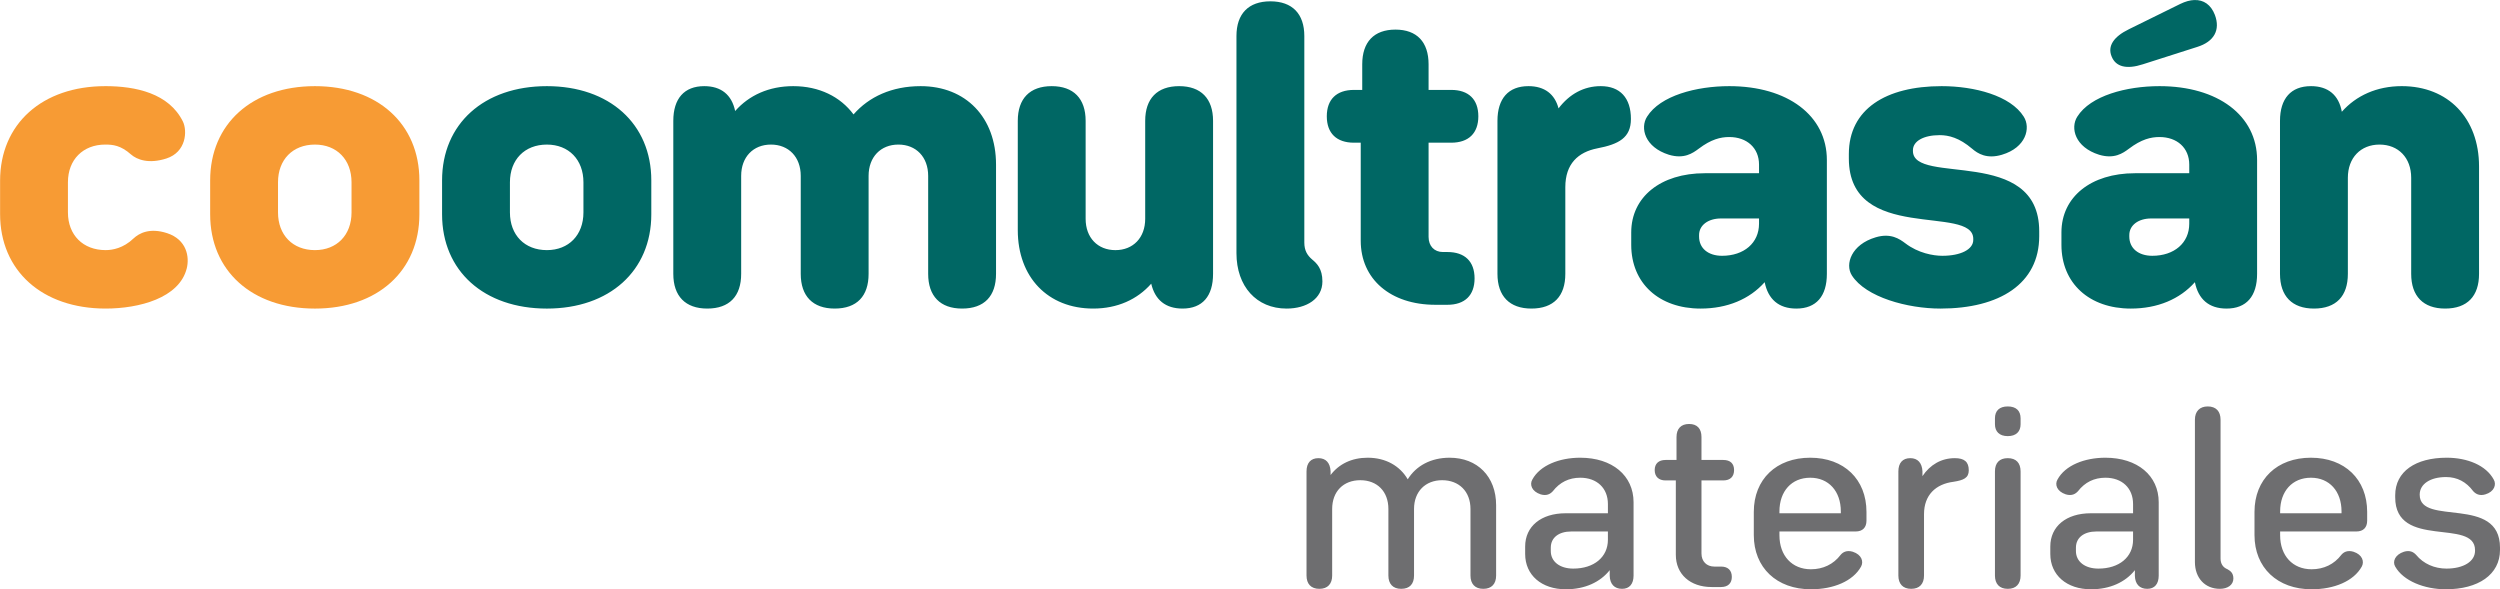
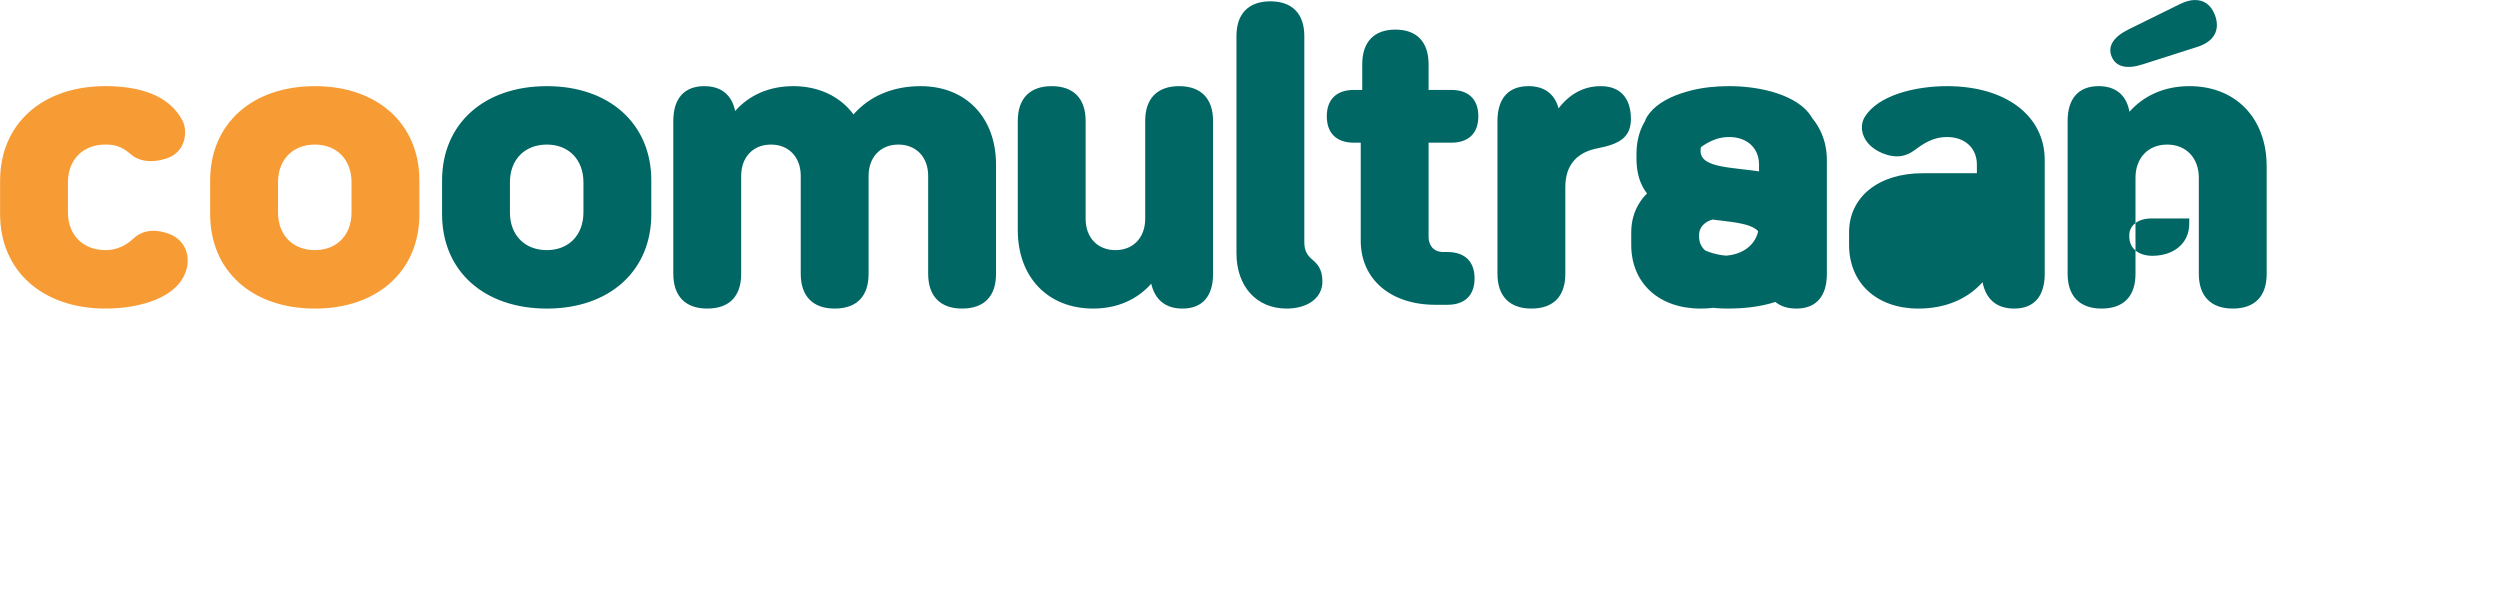
<svg xmlns="http://www.w3.org/2000/svg" version="1.1" id="svg1" width="1000" height="235.712" viewBox="0 0 1000 235.712" xml:space="preserve">
  <defs id="defs1" />
  <g id="g1">
    <g id="g32" transform="matrix(2.878,0,0,2.878,-1260.901,-239.889)">
-       <path id="path15" style="font-weight:900;font-size:117.264px;font-family:'Bw Seido Round DEMO';-inkscape-font-specification:'Bw Seido Round DEMO Heavy';fill:#006764;fill-opacity:1;stroke-width:0.447;paint-order:stroke fill markers" d="m 743.09,83.357 c -0.596,0.023 -1.253,0.203 -1.957,0.547 l -7.127,3.51 c -2.148,1.048 -2.987,2.359 -2.41,3.773 0.576,1.467 2.097,1.833 4.35,1.1 l 7.545,-2.41 c 2.358,-0.734 3.249,-2.357 2.463,-4.453 -0.54,-1.405 -1.552,-2.117 -2.863,-2.066 z m -128.408,0.18 c -3.039,0 -4.715,1.729 -4.715,4.82 v 30.18 c 0,4.611 2.777,7.703 6.969,7.703 2.777,0 4.977,-1.363 4.977,-3.773 0,-1.781 -0.785,-2.515 -1.414,-3.039 -0.681,-0.576 -1.1,-1.257 -1.1,-2.357 V 88.357 c 0,-3.091 -1.678,-4.82 -4.717,-4.82 z m 17.377,3.93 c -2.987,0 -4.611,1.729 -4.611,4.82 v 3.562 h -1.152 c -2.41,0 -3.773,1.31 -3.773,3.668 0,2.358 1.363,3.668 3.773,3.668 h 0.943 v 13.623 c 0,5.344 4.138,8.906 10.373,8.906 h 1.678 c 2.41,0 3.771,-1.31 3.771,-3.668 0,-2.358 -1.361,-3.666 -3.771,-3.666 h -0.629 c -1.205,0 -1.992,-0.84 -1.992,-2.098 v -13.098 h 3.145 c 2.41,0 3.771,-1.31 3.771,-3.668 0,-2.358 -1.361,-3.668 -3.771,-3.668 h -3.145 v -3.562 c 0,-3.091 -1.623,-4.82 -4.609,-4.82 z M 514.125,95.326 c -8.75,0 -14.566,5.24 -14.566,13.1 v 4.715 c 0,7.859 5.816,13.1 14.566,13.1 8.698,0 14.514,-5.24 14.514,-13.1 v -4.715 c 0,-7.859 -5.816,-13.1 -14.514,-13.1 z m 21.869,0 c -2.777,0 -4.297,1.729 -4.297,4.82 v 21.271 c 0,3.091 1.678,4.822 4.717,4.822 3.091,0 4.715,-1.731 4.715,-4.822 v -13.621 c 0,-2.62 1.676,-4.35 4.139,-4.35 2.463,0 4.141,1.73 4.141,4.35 v 13.621 c 0,3.091 1.676,4.822 4.715,4.822 3.091,0 4.715,-1.731 4.715,-4.822 v -13.621 c 0,-2.62 1.678,-4.35 4.141,-4.35 2.463,0 4.139,1.73 4.139,4.35 v 13.621 c 0,3.091 1.676,4.822 4.715,4.822 3.091,0 4.717,-1.731 4.717,-4.822 v -15.193 c 0,-6.549 -4.191,-10.898 -10.479,-10.898 -3.982,0 -7.178,1.467 -9.326,3.93 -1.834,-2.463 -4.769,-3.93 -8.385,-3.93 -3.353,0 -6.13,1.256 -8.068,3.457 -0.472,-2.253 -1.939,-3.457 -4.297,-3.457 z m 48.295,0 c -3.039,0 -4.715,1.729 -4.715,4.82 v 15.195 c 0,6.549 4.191,10.898 10.479,10.898 3.353,0 6.13,-1.258 8.068,-3.459 0.524,2.253 1.992,3.459 4.35,3.459 2.777,0 4.244,-1.731 4.244,-4.822 v -21.271 c 0,-3.091 -1.678,-4.82 -4.717,-4.82 -3.039,0 -4.715,1.729 -4.715,4.82 v 13.623 c 0,2.62 -1.676,4.348 -4.139,4.348 -2.463,0 -4.139,-1.728 -4.139,-4.348 v -13.623 c 0,-3.091 -1.678,-4.82 -4.717,-4.82 z m 66.25,0 c -2.777,0 -4.297,1.729 -4.297,4.82 v 21.271 c 0,3.091 1.678,4.822 4.717,4.822 3.091,0 4.715,-1.731 4.715,-4.822 v -12.051 c 0,-3.248 1.783,-4.873 4.455,-5.396 2.987,-0.576 4.662,-1.466 4.662,-4.086 0,-2.934 -1.519,-4.559 -4.191,-4.559 -2.358,0 -4.35,1.101 -5.869,3.092 -0.524,-1.991 -1.938,-3.092 -4.191,-3.092 z m 27.916,0 c -4.558,0 -9.588,1.31 -11.422,4.244 -0.996,1.572 -0.314,4.243 3.039,5.291 2.096,0.629 3.3,-0.209 4.139,-0.838 1.729,-1.31 3.039,-1.625 4.244,-1.625 2.463,0 4.141,1.521 4.141,3.826 v 1.205 h -7.545 c -6.13,0 -10.217,3.301 -10.217,8.227 v 1.729 c 0,5.344 3.875,8.855 9.639,8.855 3.72,0 6.812,-1.31 8.908,-3.668 0.472,2.358 1.938,3.668 4.4,3.668 2.777,0 4.244,-1.731 4.244,-4.822 V 105.596 c 0,-6.183 -5.449,-10.27 -13.57,-10.27 z m 29.516,0 c -7.754,0 -12.891,3.197 -12.891,9.432 v 0.627 c 0,11.841 17.291,6.342 17.291,11.162 v 0.156 c 0,1.31 -1.73,2.201 -4.297,2.201 -1.257,0 -3.353,-0.368 -5.135,-1.73 -0.838,-0.629 -2.043,-1.465 -4.139,-0.836 -3.353,0.996 -4.296,3.719 -3.301,5.291 1.939,3.039 7.754,4.611 12.312,4.611 8.226,0 13.727,-3.459 13.727,-10.061 v -0.682 c 0,-11.894 -17.551,-6.34 -17.551,-11.16 v -0.105 c 0,-1.257 1.466,-2.096 3.719,-2.096 1.257,0 2.724,0.367 4.506,1.887 0.786,0.681 2.045,1.467 4.141,0.838 3.353,-0.996 4.033,-3.719 3.037,-5.291 -1.834,-2.934 -6.862,-4.244 -11.42,-4.244 z m 30.279,0 c -4.558,0 -9.588,1.31 -11.422,4.244 -0.996,1.572 -0.314,4.243 3.039,5.291 2.096,0.629 3.3,-0.209 4.139,-0.838 1.729,-1.31 3.039,-1.625 4.244,-1.625 2.463,0 4.141,1.521 4.141,3.826 v 1.205 h -7.545 c -6.13,0 -10.219,3.301 -10.219,8.227 v 1.729 c 0,5.344 3.877,8.855 9.641,8.855 3.72,0 6.812,-1.31 8.908,-3.668 0.472,2.358 1.938,3.668 4.4,3.668 2.777,0 4.244,-1.731 4.244,-4.822 V 105.596 c 0,-6.183 -5.449,-10.27 -13.57,-10.27 z m 21.051,0 c -2.777,0 -4.297,1.729 -4.297,4.82 v 21.271 c 0,3.091 1.678,4.822 4.717,4.822 3.091,0 4.715,-1.731 4.715,-4.822 v -13.359 c 0,-2.777 1.781,-4.611 4.4,-4.611 2.62,0 4.402,1.834 4.402,4.611 v 13.359 c 0,3.091 1.676,4.822 4.715,4.822 3.091,0 4.715,-1.731 4.715,-4.822 v -14.932 c 0,-6.707 -4.296,-11.16 -10.74,-11.16 -3.458,0 -6.339,1.31 -8.33,3.562 -0.419,-2.305 -1.887,-3.562 -4.297,-3.562 z M 514.125,103.447 c 3.039,0 5.082,2.097 5.082,5.24 v 4.191 c 0,3.144 -2.043,5.238 -5.082,5.238 -3.091,0 -5.135,-2.095 -5.135,-5.238 v -4.191 c 0,-3.144 2.043,-5.24 5.135,-5.24 z m 163.178,10.27 h 5.293 v 0.734 c 0,2.672 -2.098,4.453 -5.137,4.453 -1.939,0 -3.195,-1.05 -3.195,-2.674 v -0.209 c 0,-1.362 1.258,-2.305 3.039,-2.305 z m 59.795,0 h 5.293 v 0.734 c 0,2.672 -2.096,4.453 -5.135,4.453 -1.939,0 -3.197,-1.05 -3.197,-2.674 v -0.209 c 0,-1.362 1.258,-2.305 3.039,-2.305 z" />
+       <path id="path15" style="font-weight:900;font-size:117.264px;font-family:'Bw Seido Round DEMO';-inkscape-font-specification:'Bw Seido Round DEMO Heavy';fill:#006764;fill-opacity:1;stroke-width:0.447;paint-order:stroke fill markers" d="m 743.09,83.357 c -0.596,0.023 -1.253,0.203 -1.957,0.547 l -7.127,3.51 c -2.148,1.048 -2.987,2.359 -2.41,3.773 0.576,1.467 2.097,1.833 4.35,1.1 l 7.545,-2.41 c 2.358,-0.734 3.249,-2.357 2.463,-4.453 -0.54,-1.405 -1.552,-2.117 -2.863,-2.066 z m -128.408,0.18 c -3.039,0 -4.715,1.729 -4.715,4.82 v 30.18 c 0,4.611 2.777,7.703 6.969,7.703 2.777,0 4.977,-1.363 4.977,-3.773 0,-1.781 -0.785,-2.515 -1.414,-3.039 -0.681,-0.576 -1.1,-1.257 -1.1,-2.357 V 88.357 c 0,-3.091 -1.678,-4.82 -4.717,-4.82 z m 17.377,3.93 c -2.987,0 -4.611,1.729 -4.611,4.82 v 3.562 h -1.152 c -2.41,0 -3.773,1.31 -3.773,3.668 0,2.358 1.363,3.668 3.773,3.668 h 0.943 v 13.623 c 0,5.344 4.138,8.906 10.373,8.906 h 1.678 c 2.41,0 3.771,-1.31 3.771,-3.668 0,-2.358 -1.361,-3.666 -3.771,-3.666 h -0.629 c -1.205,0 -1.992,-0.84 -1.992,-2.098 v -13.098 h 3.145 c 2.41,0 3.771,-1.31 3.771,-3.668 0,-2.358 -1.361,-3.668 -3.771,-3.668 h -3.145 v -3.562 c 0,-3.091 -1.623,-4.82 -4.609,-4.82 z M 514.125,95.326 c -8.75,0 -14.566,5.24 -14.566,13.1 v 4.715 c 0,7.859 5.816,13.1 14.566,13.1 8.698,0 14.514,-5.24 14.514,-13.1 v -4.715 c 0,-7.859 -5.816,-13.1 -14.514,-13.1 z m 21.869,0 c -2.777,0 -4.297,1.729 -4.297,4.82 v 21.271 c 0,3.091 1.678,4.822 4.717,4.822 3.091,0 4.715,-1.731 4.715,-4.822 v -13.621 c 0,-2.62 1.676,-4.35 4.139,-4.35 2.463,0 4.141,1.73 4.141,4.35 v 13.621 c 0,3.091 1.676,4.822 4.715,4.822 3.091,0 4.715,-1.731 4.715,-4.822 v -13.621 c 0,-2.62 1.678,-4.35 4.141,-4.35 2.463,0 4.139,1.73 4.139,4.35 v 13.621 c 0,3.091 1.676,4.822 4.715,4.822 3.091,0 4.717,-1.731 4.717,-4.822 v -15.193 c 0,-6.549 -4.191,-10.898 -10.479,-10.898 -3.982,0 -7.178,1.467 -9.326,3.93 -1.834,-2.463 -4.769,-3.93 -8.385,-3.93 -3.353,0 -6.13,1.256 -8.068,3.457 -0.472,-2.253 -1.939,-3.457 -4.297,-3.457 z m 48.295,0 c -3.039,0 -4.715,1.729 -4.715,4.82 v 15.195 c 0,6.549 4.191,10.898 10.479,10.898 3.353,0 6.13,-1.258 8.068,-3.459 0.524,2.253 1.992,3.459 4.35,3.459 2.777,0 4.244,-1.731 4.244,-4.822 v -21.271 c 0,-3.091 -1.678,-4.82 -4.717,-4.82 -3.039,0 -4.715,1.729 -4.715,4.82 v 13.623 c 0,2.62 -1.676,4.348 -4.139,4.348 -2.463,0 -4.139,-1.728 -4.139,-4.348 v -13.623 c 0,-3.091 -1.678,-4.82 -4.717,-4.82 z m 66.25,0 c -2.777,0 -4.297,1.729 -4.297,4.82 v 21.271 c 0,3.091 1.678,4.822 4.717,4.822 3.091,0 4.715,-1.731 4.715,-4.822 v -12.051 c 0,-3.248 1.783,-4.873 4.455,-5.396 2.987,-0.576 4.662,-1.466 4.662,-4.086 0,-2.934 -1.519,-4.559 -4.191,-4.559 -2.358,0 -4.35,1.101 -5.869,3.092 -0.524,-1.991 -1.938,-3.092 -4.191,-3.092 z m 27.916,0 c -4.558,0 -9.588,1.31 -11.422,4.244 -0.996,1.572 -0.314,4.243 3.039,5.291 2.096,0.629 3.3,-0.209 4.139,-0.838 1.729,-1.31 3.039,-1.625 4.244,-1.625 2.463,0 4.141,1.521 4.141,3.826 v 1.205 h -7.545 c -6.13,0 -10.217,3.301 -10.217,8.227 v 1.729 c 0,5.344 3.875,8.855 9.639,8.855 3.72,0 6.812,-1.31 8.908,-3.668 0.472,2.358 1.938,3.668 4.4,3.668 2.777,0 4.244,-1.731 4.244,-4.822 V 105.596 c 0,-6.183 -5.449,-10.27 -13.57,-10.27 z c -7.754,0 -12.891,3.197 -12.891,9.432 v 0.627 c 0,11.841 17.291,6.342 17.291,11.162 v 0.156 c 0,1.31 -1.73,2.201 -4.297,2.201 -1.257,0 -3.353,-0.368 -5.135,-1.73 -0.838,-0.629 -2.043,-1.465 -4.139,-0.836 -3.353,0.996 -4.296,3.719 -3.301,5.291 1.939,3.039 7.754,4.611 12.312,4.611 8.226,0 13.727,-3.459 13.727,-10.061 v -0.682 c 0,-11.894 -17.551,-6.34 -17.551,-11.16 v -0.105 c 0,-1.257 1.466,-2.096 3.719,-2.096 1.257,0 2.724,0.367 4.506,1.887 0.786,0.681 2.045,1.467 4.141,0.838 3.353,-0.996 4.033,-3.719 3.037,-5.291 -1.834,-2.934 -6.862,-4.244 -11.42,-4.244 z m 30.279,0 c -4.558,0 -9.588,1.31 -11.422,4.244 -0.996,1.572 -0.314,4.243 3.039,5.291 2.096,0.629 3.3,-0.209 4.139,-0.838 1.729,-1.31 3.039,-1.625 4.244,-1.625 2.463,0 4.141,1.521 4.141,3.826 v 1.205 h -7.545 c -6.13,0 -10.219,3.301 -10.219,8.227 v 1.729 c 0,5.344 3.877,8.855 9.641,8.855 3.72,0 6.812,-1.31 8.908,-3.668 0.472,2.358 1.938,3.668 4.4,3.668 2.777,0 4.244,-1.731 4.244,-4.822 V 105.596 c 0,-6.183 -5.449,-10.27 -13.57,-10.27 z m 21.051,0 c -2.777,0 -4.297,1.729 -4.297,4.82 v 21.271 c 0,3.091 1.678,4.822 4.717,4.822 3.091,0 4.715,-1.731 4.715,-4.822 v -13.359 c 0,-2.777 1.781,-4.611 4.4,-4.611 2.62,0 4.402,1.834 4.402,4.611 v 13.359 c 0,3.091 1.676,4.822 4.715,4.822 3.091,0 4.715,-1.731 4.715,-4.822 v -14.932 c 0,-6.707 -4.296,-11.16 -10.74,-11.16 -3.458,0 -6.339,1.31 -8.33,3.562 -0.419,-2.305 -1.887,-3.562 -4.297,-3.562 z M 514.125,103.447 c 3.039,0 5.082,2.097 5.082,5.24 v 4.191 c 0,3.144 -2.043,5.238 -5.082,5.238 -3.091,0 -5.135,-2.095 -5.135,-5.238 v -4.191 c 0,-3.144 2.043,-5.24 5.135,-5.24 z m 163.178,10.27 h 5.293 v 0.734 c 0,2.672 -2.098,4.453 -5.137,4.453 -1.939,0 -3.195,-1.05 -3.195,-2.674 v -0.209 c 0,-1.362 1.258,-2.305 3.039,-2.305 z m 59.795,0 h 5.293 v 0.734 c 0,2.672 -2.096,4.453 -5.135,4.453 -1.939,0 -3.197,-1.05 -3.197,-2.674 v -0.209 c 0,-1.362 1.258,-2.305 3.039,-2.305 z" />
      <path id="path6" style="font-weight:900;font-size:117.264px;font-family:'Bw Seido Round DEMO';-inkscape-font-specification:'Bw Seido Round DEMO Heavy';fill:#f79b34;fill-opacity:1;stroke-width:0.447;paint-order:stroke fill markers" d="m 452.746,95.326 c -8.75,0 -14.617,5.241 -14.617,13.152 v 4.609 c 0,7.912 5.868,13.152 14.67,13.152 4.663,0 10.218,-1.468 11.266,-5.555 0.419,-1.624 -5e-5,-4.035 -2.725,-4.926 -2.41,-0.786 -3.878,8e-4 -4.664,0.734 -1.415,1.362 -2.934,1.623 -3.877,1.623 -3.144,0 -5.24,-2.095 -5.24,-5.238 v -4.191 c 0,-3.144 2.096,-5.24 5.188,-5.24 1.048,0 2.15,0.106 3.564,1.363 0.838,0.734 2.461,1.36 4.924,0.574 2.777,-0.891 2.933,-3.825 2.305,-5.135 -1.939,-3.93 -6.549,-4.924 -10.793,-4.924 z m 29.145,0 c -8.75,0 -14.564,5.24 -14.564,13.1 v 4.715 c 0,7.859 5.814,13.1 14.564,13.1 8.698,0 14.514,-5.24 14.514,-13.1 v -4.715 c 0,-7.859 -5.816,-13.1 -14.514,-13.1 z m 0,8.121 c 3.039,0 5.084,2.097 5.084,5.24 v 4.191 c 0,3.144 -2.045,5.238 -5.084,5.238 -3.091,0 -5.135,-2.095 -5.135,-5.238 v -4.191 c 0,-3.144 2.043,-5.24 5.135,-5.24 z" />
    </g>
-     <path id="path26" style="font-weight:500;font-size:31.407px;font-family:'Bw Seido Round DEMO';-inkscape-font-specification:'Bw Seido Round DEMO Medium';fill:#6e6e70;stroke-width:7.497;paint-order:stroke fill markers" d="m 803.106,162.575 c -3.329,0 -5.125,1.708 -5.125,4.767 v 2.339 c 0,2.969 1.796,4.767 5.125,4.767 3.329,0 5.13,-1.798 5.13,-4.767 v -2.339 c 0,-3.059 -1.802,-4.767 -5.13,-4.767 z m 79.991,0 c -3.239,0 -5.13,1.975 -5.13,5.304 v 56.947 c 0,6.387 4.049,10.708 9.986,10.708 3.059,0 5.399,-1.531 5.399,-4.14 0,-2.249 -1.259,-3.057 -2.339,-3.687 -1.799,-0.72 -2.792,-2.16 -2.792,-4.319 v -55.509 c 0,-3.329 -1.796,-5.304 -5.125,-5.304 z m -207.456,7.016 c -3.239,0 -5.035,1.891 -5.035,5.22 v 9.175 h -4.409 c -2.699,0 -4.319,1.436 -4.319,4.045 0,2.609 1.62,4.14 4.319,4.14 h 4.134 v 29.78 c 0,7.737 5.759,12.862 14.305,12.862 h 3.782 c 2.789,0 4.313,-1.526 4.313,-4.045 0,-2.609 -1.525,-4.14 -4.313,-4.14 h -2.702 c -3.059,0 -5.125,-2.071 -5.125,-5.22 v -29.237 h 8.722 c 2.789,0 4.319,-1.531 4.319,-4.14 0,-2.609 -1.53,-4.045 -4.319,-4.045 h -8.722 v -9.175 c 0,-3.329 -1.713,-5.22 -4.951,-5.22 z m -128.562,13.494 c -6.387,0 -11.514,2.518 -14.842,6.926 v -1.527 c -0.18,-3.329 -1.887,-5.22 -4.856,-5.22 -3.059,0 -4.772,1.891 -4.772,5.309 v 41.651 c 0,3.329 1.802,5.309 5.13,5.309 3.329,0 5.13,-1.981 5.13,-5.309 v -26.63 c 0,-7.017 4.498,-11.514 11.245,-11.514 6.747,0 11.245,4.496 11.245,11.514 v 26.63 c 0,3.329 1.796,5.309 5.125,5.309 3.419,0 5.13,-1.981 5.13,-5.309 v -26.63 c 0,-7.017 4.588,-11.514 11.245,-11.514 6.747,0 11.335,4.496 11.335,11.514 v 26.63 c 0,3.329 1.802,5.309 5.13,5.309 3.329,0 5.125,-1.981 5.125,-5.309 v -28.157 c 0,-11.425 -7.463,-18.982 -18.619,-18.982 -7.467,0 -13.405,3.24 -16.733,8.638 -3.149,-5.398 -8.82,-8.638 -16.017,-8.638 z m 85.02,0 c -8.366,0 -16.103,3.06 -19.161,8.727 -1.169,1.979 -0.27,4.766 3.329,5.936 2.429,0.72 3.872,-0.179 4.862,-1.259 2.789,-3.598 6.473,-5.399 10.971,-5.399 6.657,0 11.066,4.142 11.066,10.529 v 3.687 h -16.912 c -9.806,0 -16.191,5.218 -16.191,13.315 v 2.965 c 0,8.456 6.564,14.126 16.28,14.126 7.647,0 13.766,-2.88 17.544,-7.648 v 2.249 c 0.09,3.329 1.887,5.22 4.946,5.22 2.969,0 4.593,-1.981 4.593,-5.309 v -29.327 c 0,-10.706 -8.552,-17.813 -21.326,-17.813 z m 92.002,0 c -13.584,0 -22.58,8.634 -22.58,21.679 v 9.27 c 0,13.045 9.174,21.679 22.848,21.679 8.996,0 16.823,-3.238 20.062,-9.086 1.08,-1.979 0.27,-4.766 -3.329,-5.936 -2.429,-0.72 -3.956,0.179 -4.856,1.259 -2.879,3.778 -7.019,5.757 -11.877,5.757 -7.557,0 -12.593,-5.397 -12.593,-13.584 v -1.533 h 30.496 c 2.789,0 4.319,-1.615 4.319,-4.313 v -3.513 c 0,-13.045 -8.996,-21.679 -22.49,-21.679 z m 118.061,0 c -8.367,0 -16.103,3.06 -19.161,8.727 -1.169,1.979 -0.27,4.766 3.329,5.936 2.429,0.72 3.866,-0.179 4.856,-1.259 2.789,-3.598 6.478,-5.399 10.976,-5.399 6.657,0 11.066,4.142 11.066,10.529 v 3.687 h -16.912 c -9.806,0 -16.196,5.218 -16.196,13.315 v 2.965 c 0,8.456 6.57,14.126 16.286,14.126 7.647,0 13.766,-2.88 17.544,-7.648 v 2.249 c 0.09,3.329 1.887,5.22 4.946,5.22 2.969,0 4.588,-1.981 4.588,-5.309 v -29.327 c 0,-10.706 -8.546,-17.813 -21.321,-17.813 z m 82.217,0 c -13.584,0 -22.58,8.634 -22.58,21.679 v 9.27 c 0,13.045 9.174,21.679 22.848,21.679 8.996,0 16.823,-3.238 20.062,-9.086 1.08,-1.979 0.27,-4.766 -3.329,-5.936 -2.429,-0.72 -3.956,0.179 -4.856,1.259 -2.879,3.778 -7.019,5.757 -11.877,5.757 -7.557,0 -12.593,-5.397 -12.593,-13.584 v -1.533 h 30.496 c 2.789,0 4.319,-1.615 4.319,-4.313 v -3.513 c 0,-13.045 -8.996,-21.679 -22.49,-21.679 z m 54.3,0 c -12.415,0 -20.599,5.485 -20.599,15.021 v 0.811 c 0,20.961 31.934,8.187 31.934,21.142 v 0.269 c 0,4.228 -4.587,7.111 -11.424,7.111 -4.768,0 -9.177,-1.89 -12.146,-5.488 -0.99,-1.08 -2.427,-1.978 -4.856,-1.259 -3.598,1.17 -4.677,3.957 -3.508,5.936 3.239,5.758 11.695,9.086 20.241,9.086 12.954,0 21.679,-5.847 21.679,-15.743 v -0.901 c 0,-21.141 -32.118,-8.457 -32.118,-21.142 v -0.089 c 0,-4.228 4.232,-7.016 10.529,-7.016 4.408,0 8.092,1.889 10.881,5.667 0.99,1.08 2.523,1.978 4.862,1.259 3.599,-1.08 4.498,-3.957 3.329,-5.936 -3.059,-5.668 -10.527,-8.727 -18.803,-8.727 z m -214.561,0.179 c -3.059,0 -4.767,1.891 -4.767,5.309 v 41.651 c 0,3.329 1.802,5.309 5.13,5.309 3.329,0 5.125,-1.981 5.125,-5.309 V 205.664 c 0,-7.647 4.681,-12.052 11.788,-12.951 4.048,-0.63 6.115,-1.529 6.115,-4.588 0,-3.419 -1.799,-4.862 -5.578,-4.862 -5.398,0 -9.893,2.612 -12.951,7.2 v -1.98 c -0.18,-3.329 -1.893,-5.22 -4.862,-5.22 z m 38.988,0 c -3.329,0 -5.125,1.891 -5.125,5.309 v 41.651 c 0,3.329 1.796,5.309 5.125,5.309 3.329,0 5.13,-1.981 5.13,-5.309 v -41.651 c 0,-3.419 -1.802,-5.309 -5.13,-5.309 z m -79.006,7.827 c 7.377,0 12.235,5.397 12.235,13.494 v 0.722 h -24.56 v -0.722 c 0,-8.097 4.858,-13.494 12.325,-13.494 z m 200.279,0 c 7.377,0 12.235,5.397 12.235,13.494 v 0.722 h -24.56 v -0.722 c 0,-8.097 4.858,-13.494 12.325,-13.494 z m -295.878,21.5 h 14.663 v 3.329 c 0,6.927 -5.576,11.519 -13.852,11.519 -5.398,0 -8.996,-2.793 -8.996,-7.021 v -1.348 c 0,-4.048 3.237,-6.478 8.185,-6.478 z m 210.063,0 h 14.663 v 3.329 c 0,6.927 -5.581,11.519 -13.858,11.519 -5.398,0 -8.996,-2.793 -8.996,-7.021 v -1.348 c 0,-4.048 3.242,-6.478 8.19,-6.478 z" />
  </g>
</svg>